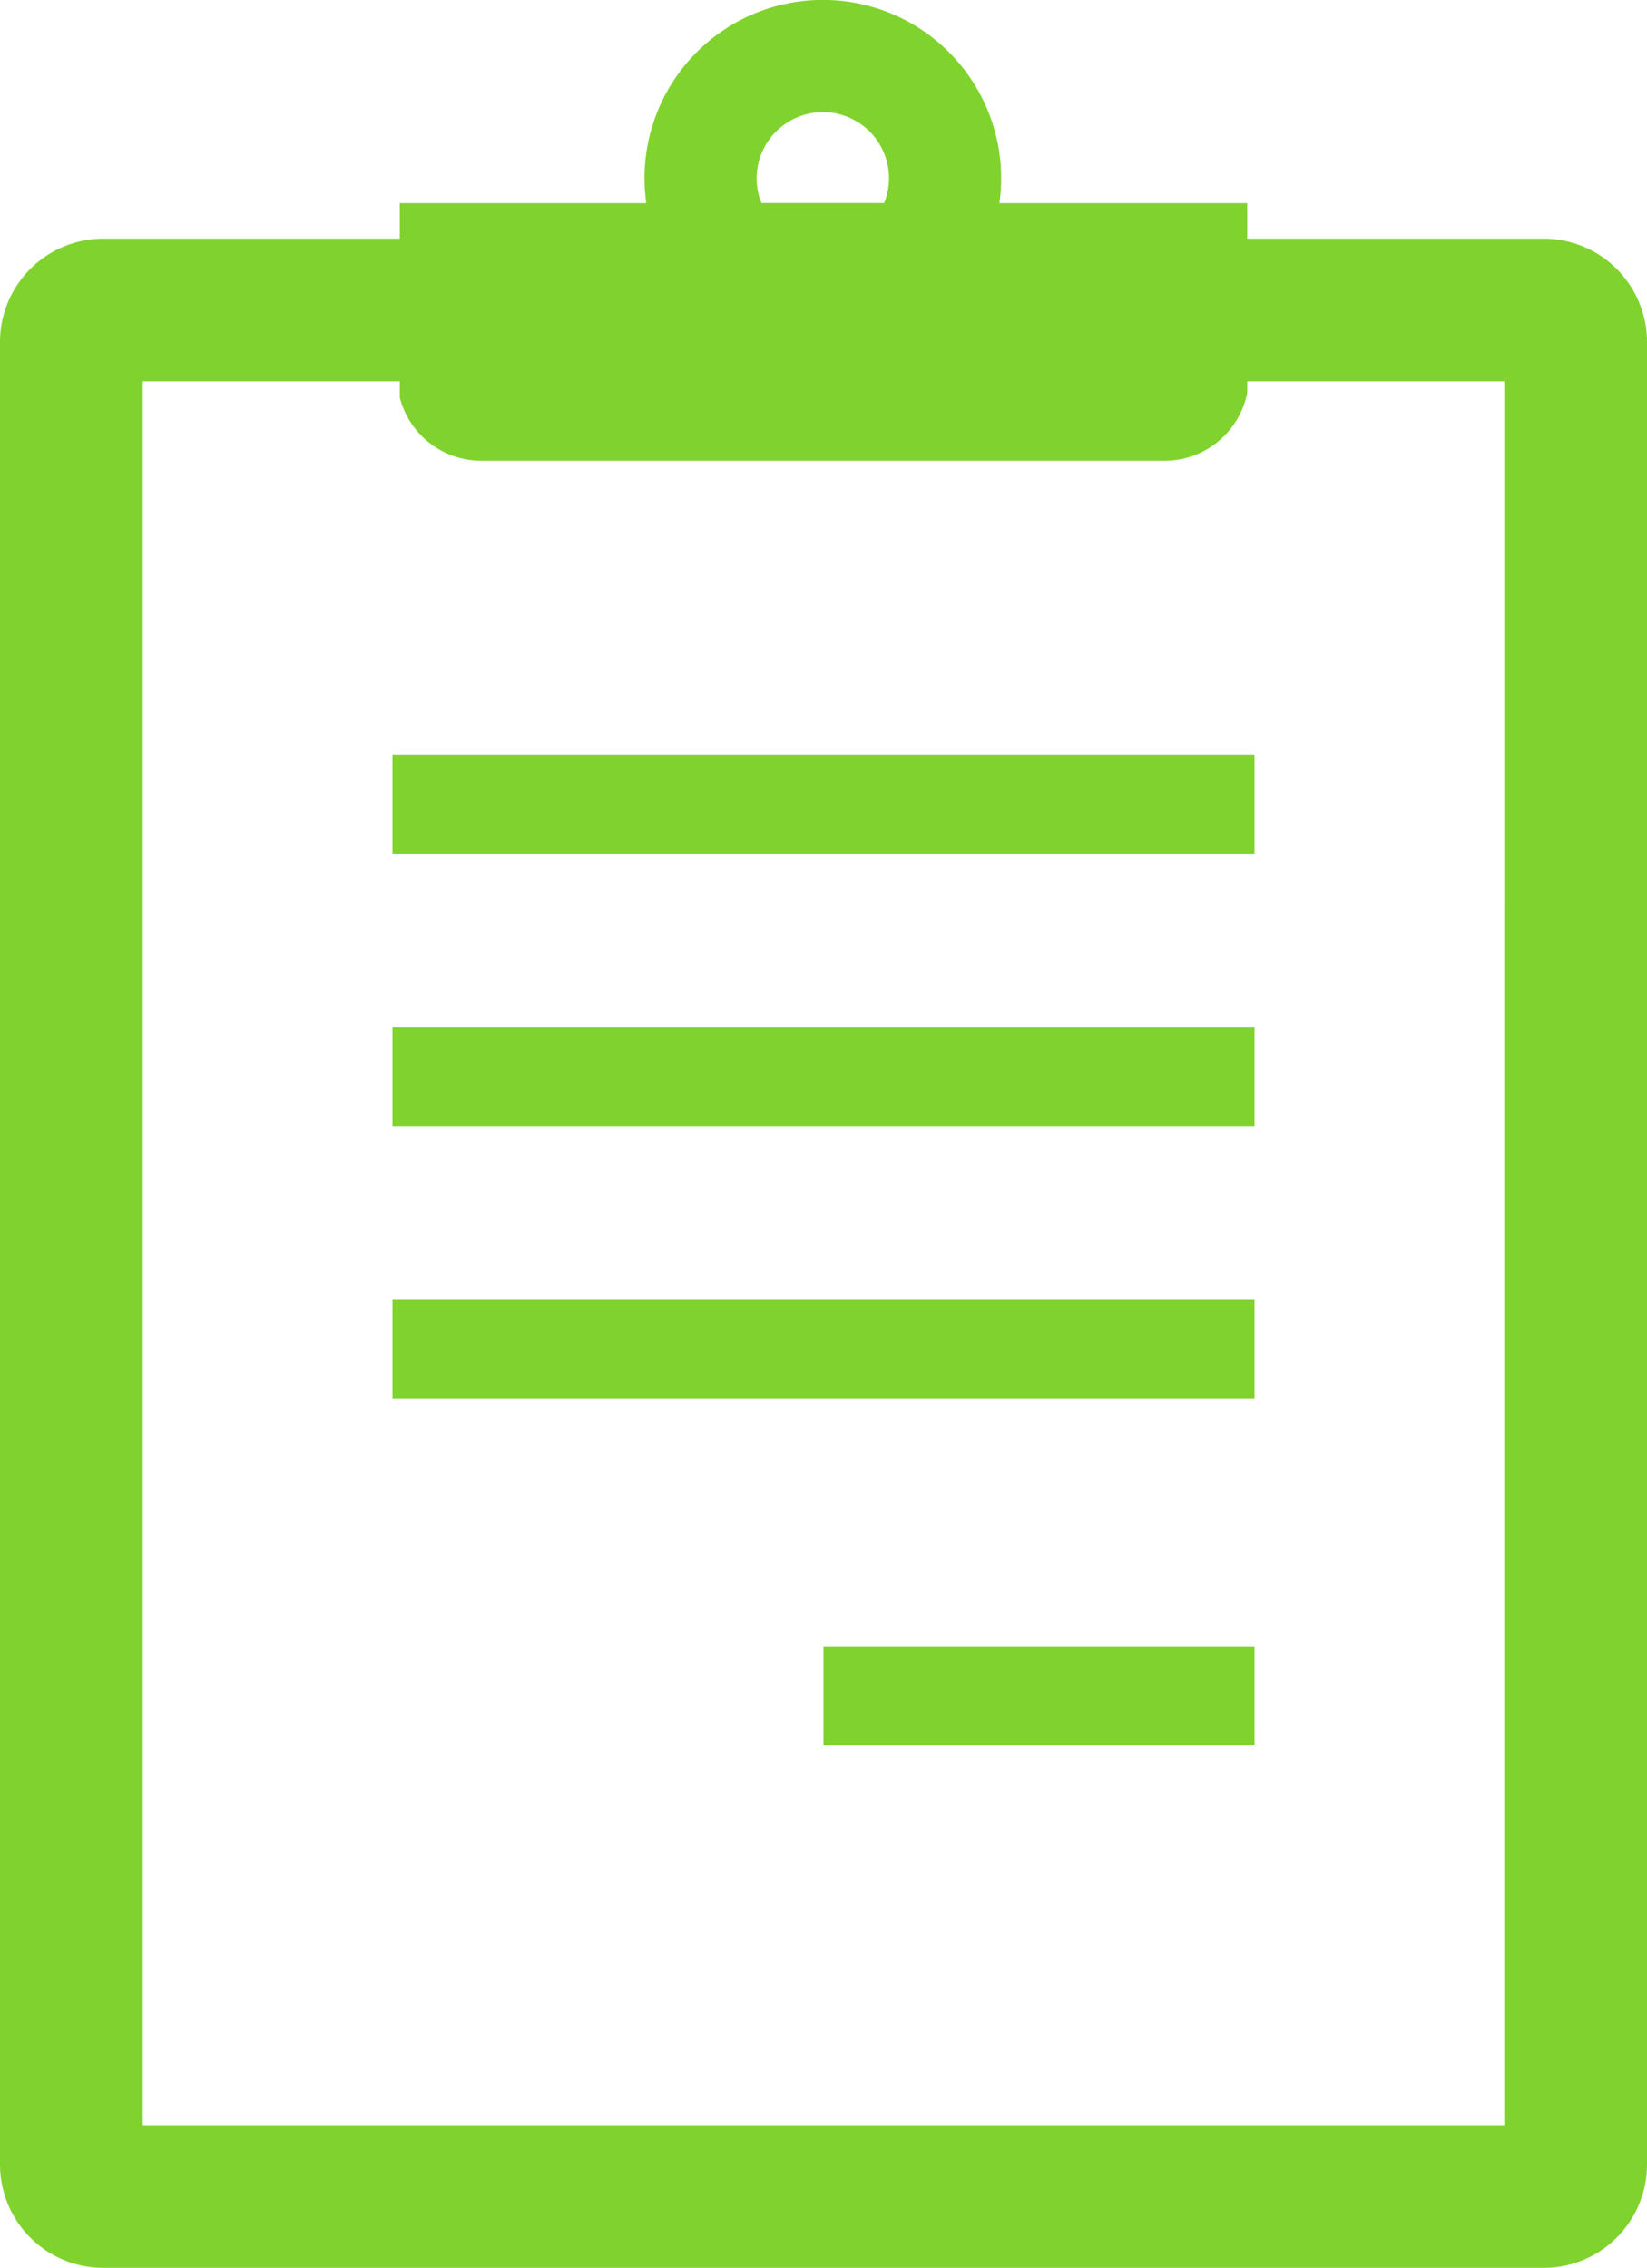
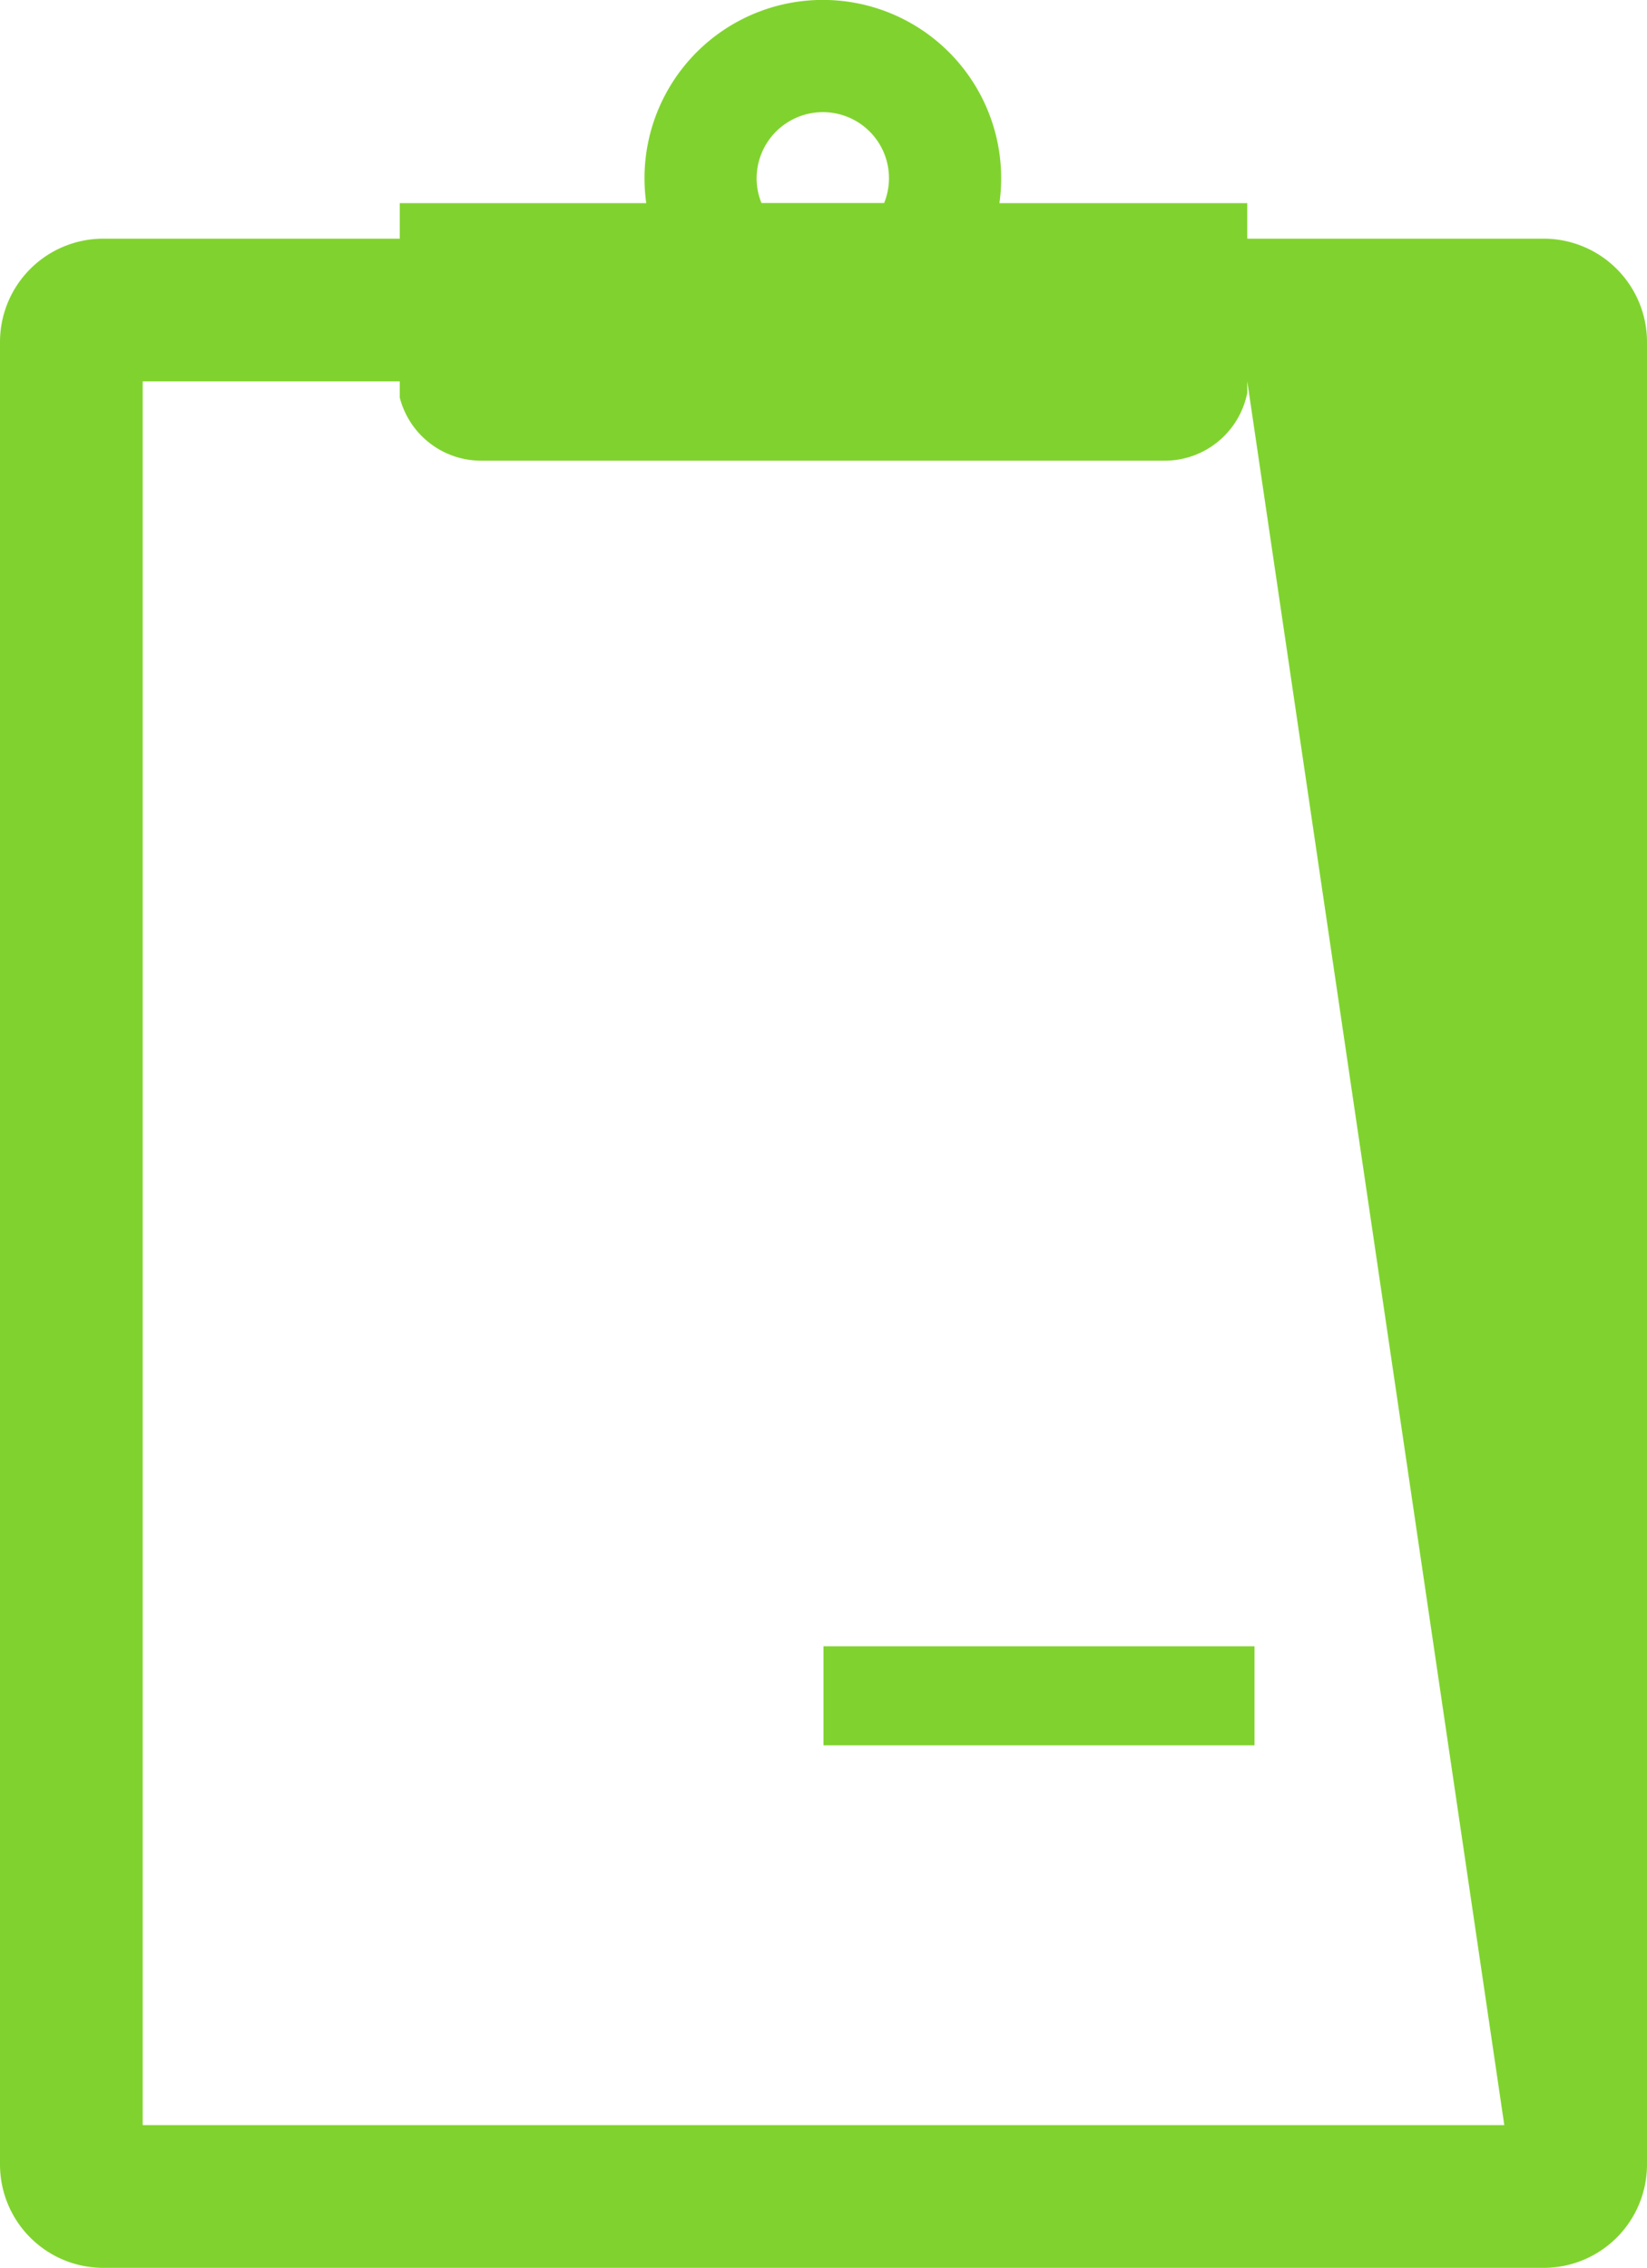
<svg xmlns="http://www.w3.org/2000/svg" width="70.671" height="97.321" viewBox="0 0 70.671 97.321">
  <g id="traffic-item3" transform="translate(0)">
-     <rect id="長方形_343" data-name="長方形 343" width="36.989" height="4.25" transform="translate(16.841 32.383)" fill="#80d32e" />
-     <rect id="長方形_344" data-name="長方形 344" width="36.989" height="4.25" transform="translate(16.841 44.075)" fill="#80d32e" />
-     <rect id="長方形_345" data-name="長方形 345" width="36.989" height="4.25" transform="translate(16.841 55.767)" fill="#80d32e" />
    <rect id="長方形_346" data-name="長方形 346" width="18.495" height="4.251" transform="translate(35.335 70.648)" fill="#80d32e" />
-     <path id="パス_638" data-name="パス 638" d="M342.961,986.794H330.244v-1.525H319.61a7.652,7.652,0,1,0-15.229-1.063,7.833,7.833,0,0,0,.074,1.063H293.879v1.525H281.161a4.435,4.435,0,0,0-4.435,4.436v78.209a4.435,4.435,0,0,0,4.435,4.435h61.8a4.435,4.435,0,0,0,4.436-4.435V991.23A4.436,4.436,0,0,0,342.961,986.794Zm-30.929-5.429a2.834,2.834,0,0,1,2.631,3.9H309.4a2.812,2.812,0,0,1-.208-1.063A2.844,2.844,0,0,1,312.032,981.365Zm29.242,86.385H282.849V992.917h11.03v.693a3.606,3.606,0,0,0,3.488,2.712H326.7a3.613,3.613,0,0,0,3.545-2.915v-.49h11.03Z" transform="translate(-276.726 -976.552)" fill="#80d32e" />
+     <path id="パス_638" data-name="パス 638" d="M342.961,986.794H330.244v-1.525H319.61a7.652,7.652,0,1,0-15.229-1.063,7.833,7.833,0,0,0,.074,1.063H293.879v1.525H281.161a4.435,4.435,0,0,0-4.435,4.436v78.209a4.435,4.435,0,0,0,4.435,4.435h61.8a4.435,4.435,0,0,0,4.436-4.435V991.23A4.436,4.436,0,0,0,342.961,986.794Zm-30.929-5.429a2.834,2.834,0,0,1,2.631,3.9H309.4a2.812,2.812,0,0,1-.208-1.063A2.844,2.844,0,0,1,312.032,981.365Zm29.242,86.385H282.849V992.917h11.03v.693a3.606,3.606,0,0,0,3.488,2.712H326.7a3.613,3.613,0,0,0,3.545-2.915v-.49Z" transform="translate(-276.726 -976.552)" fill="#80d32e" />
  </g>
</svg>